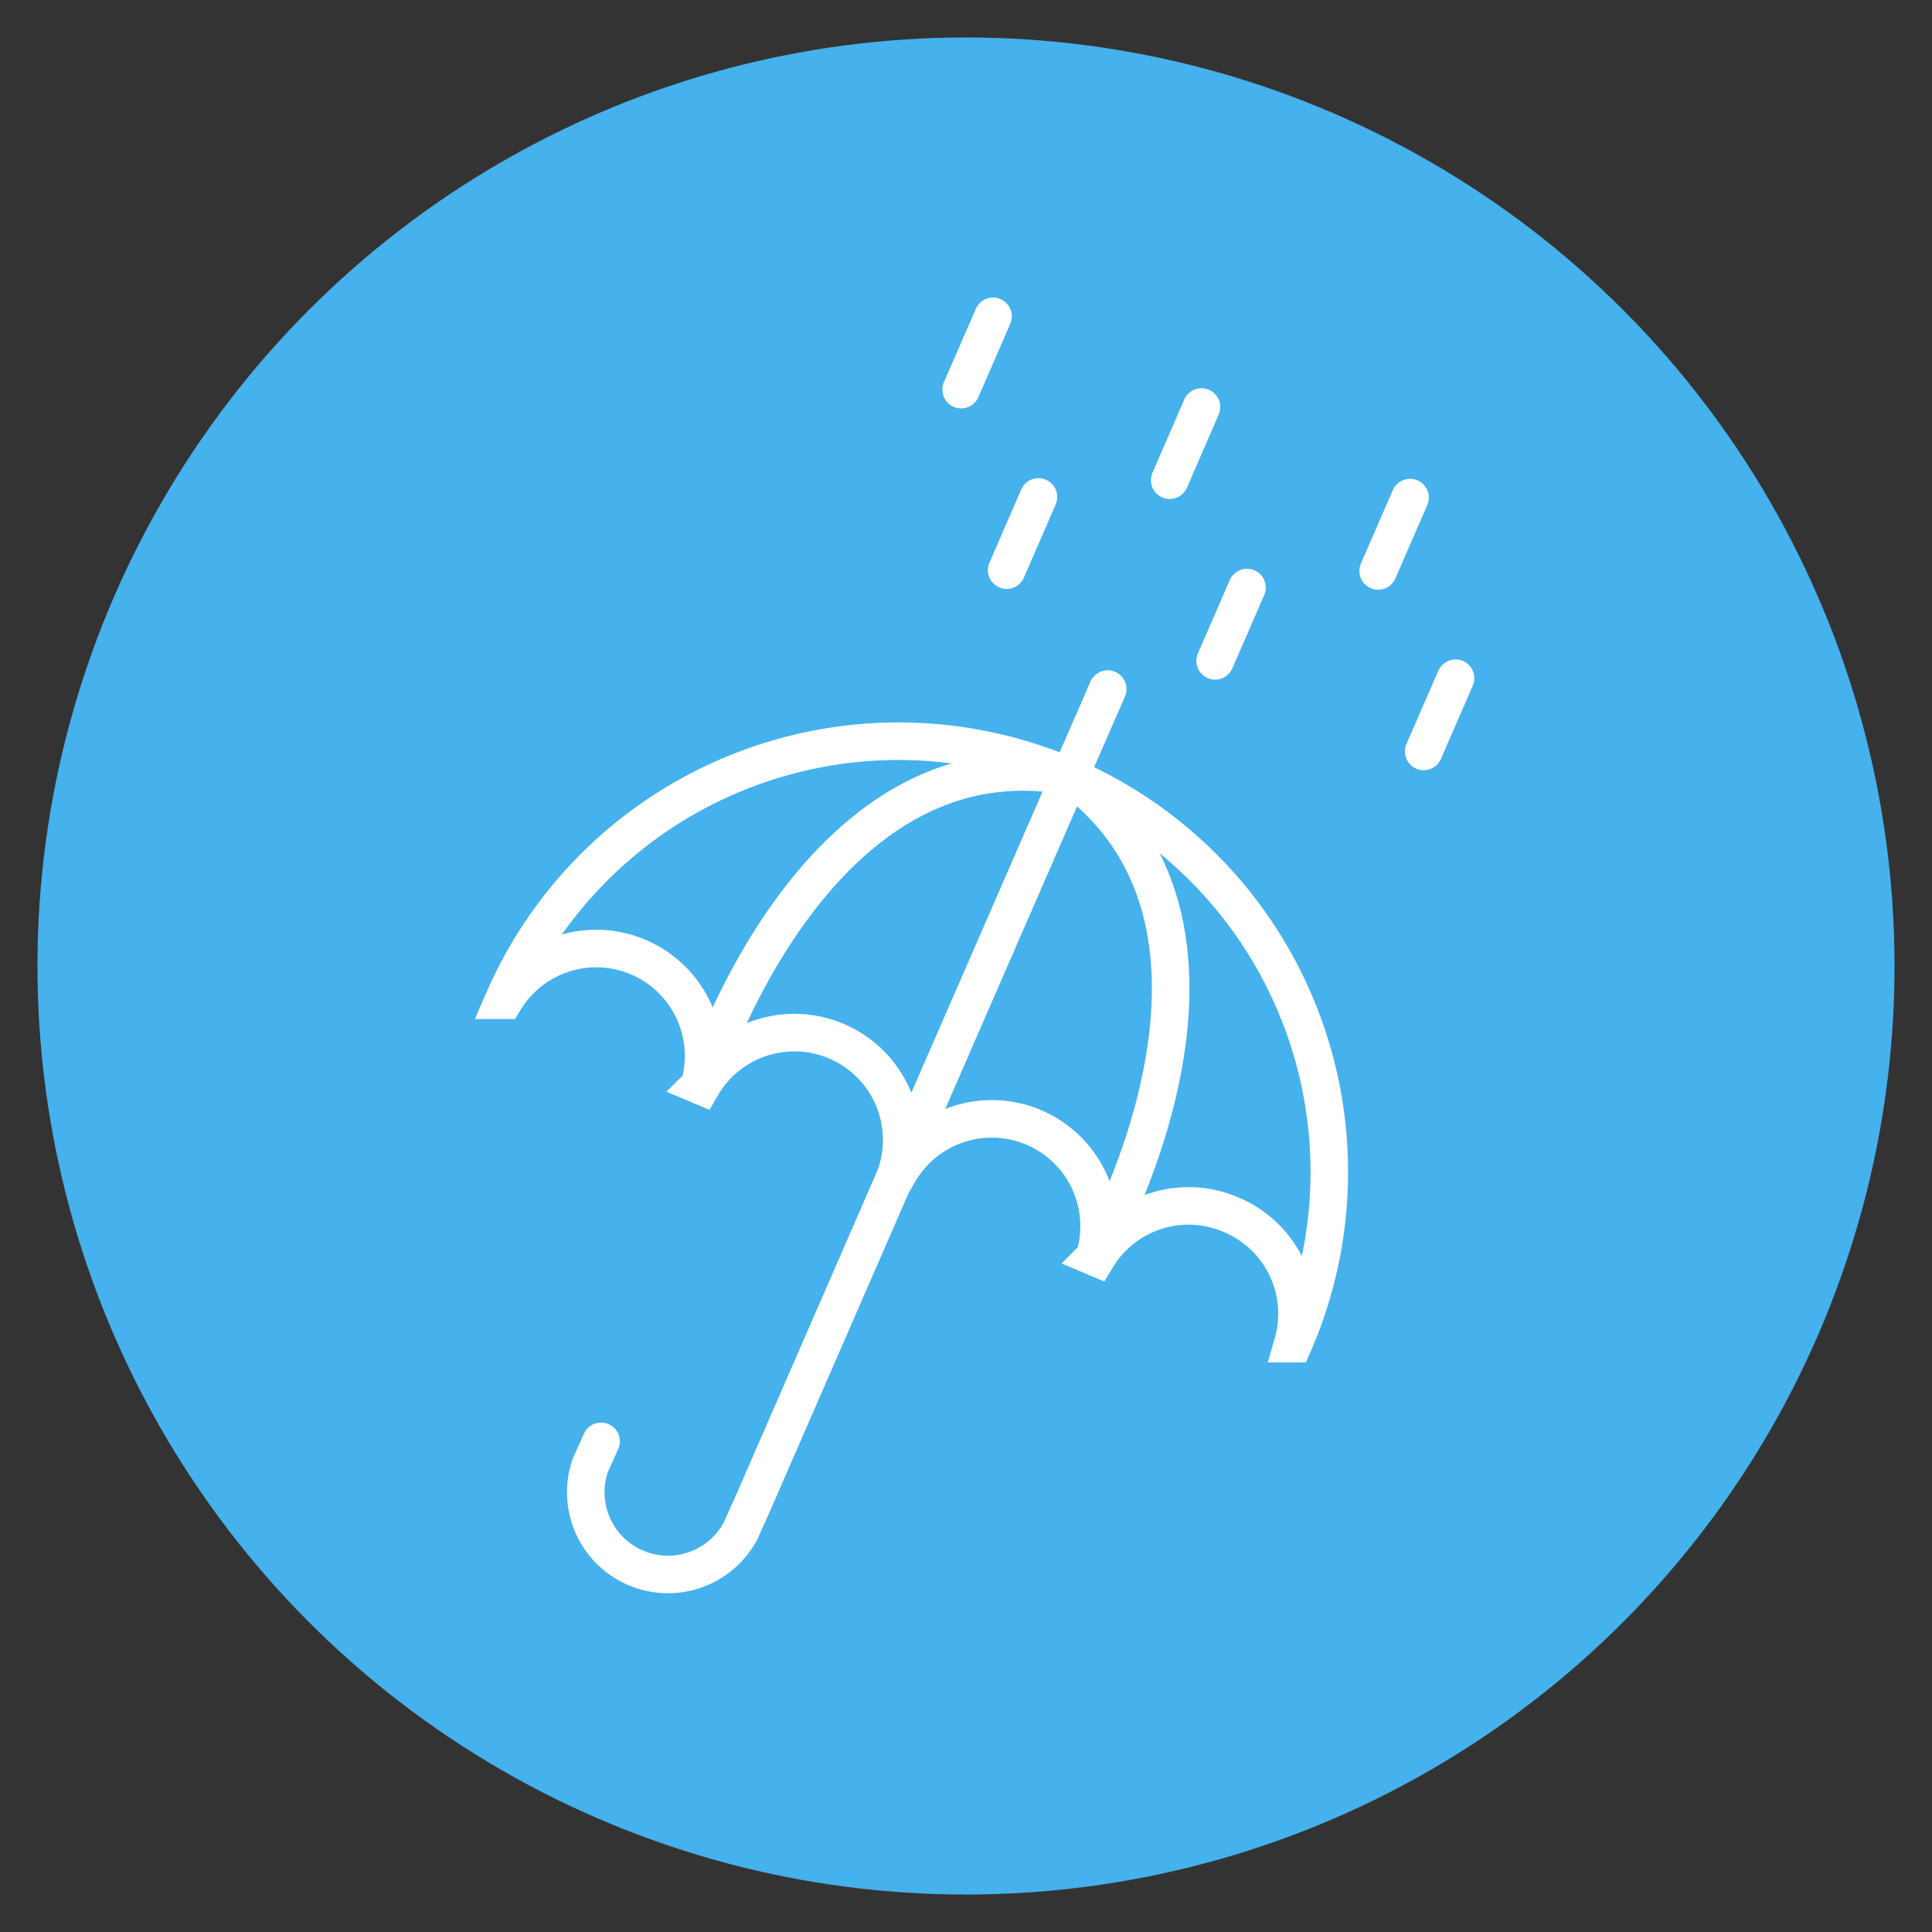
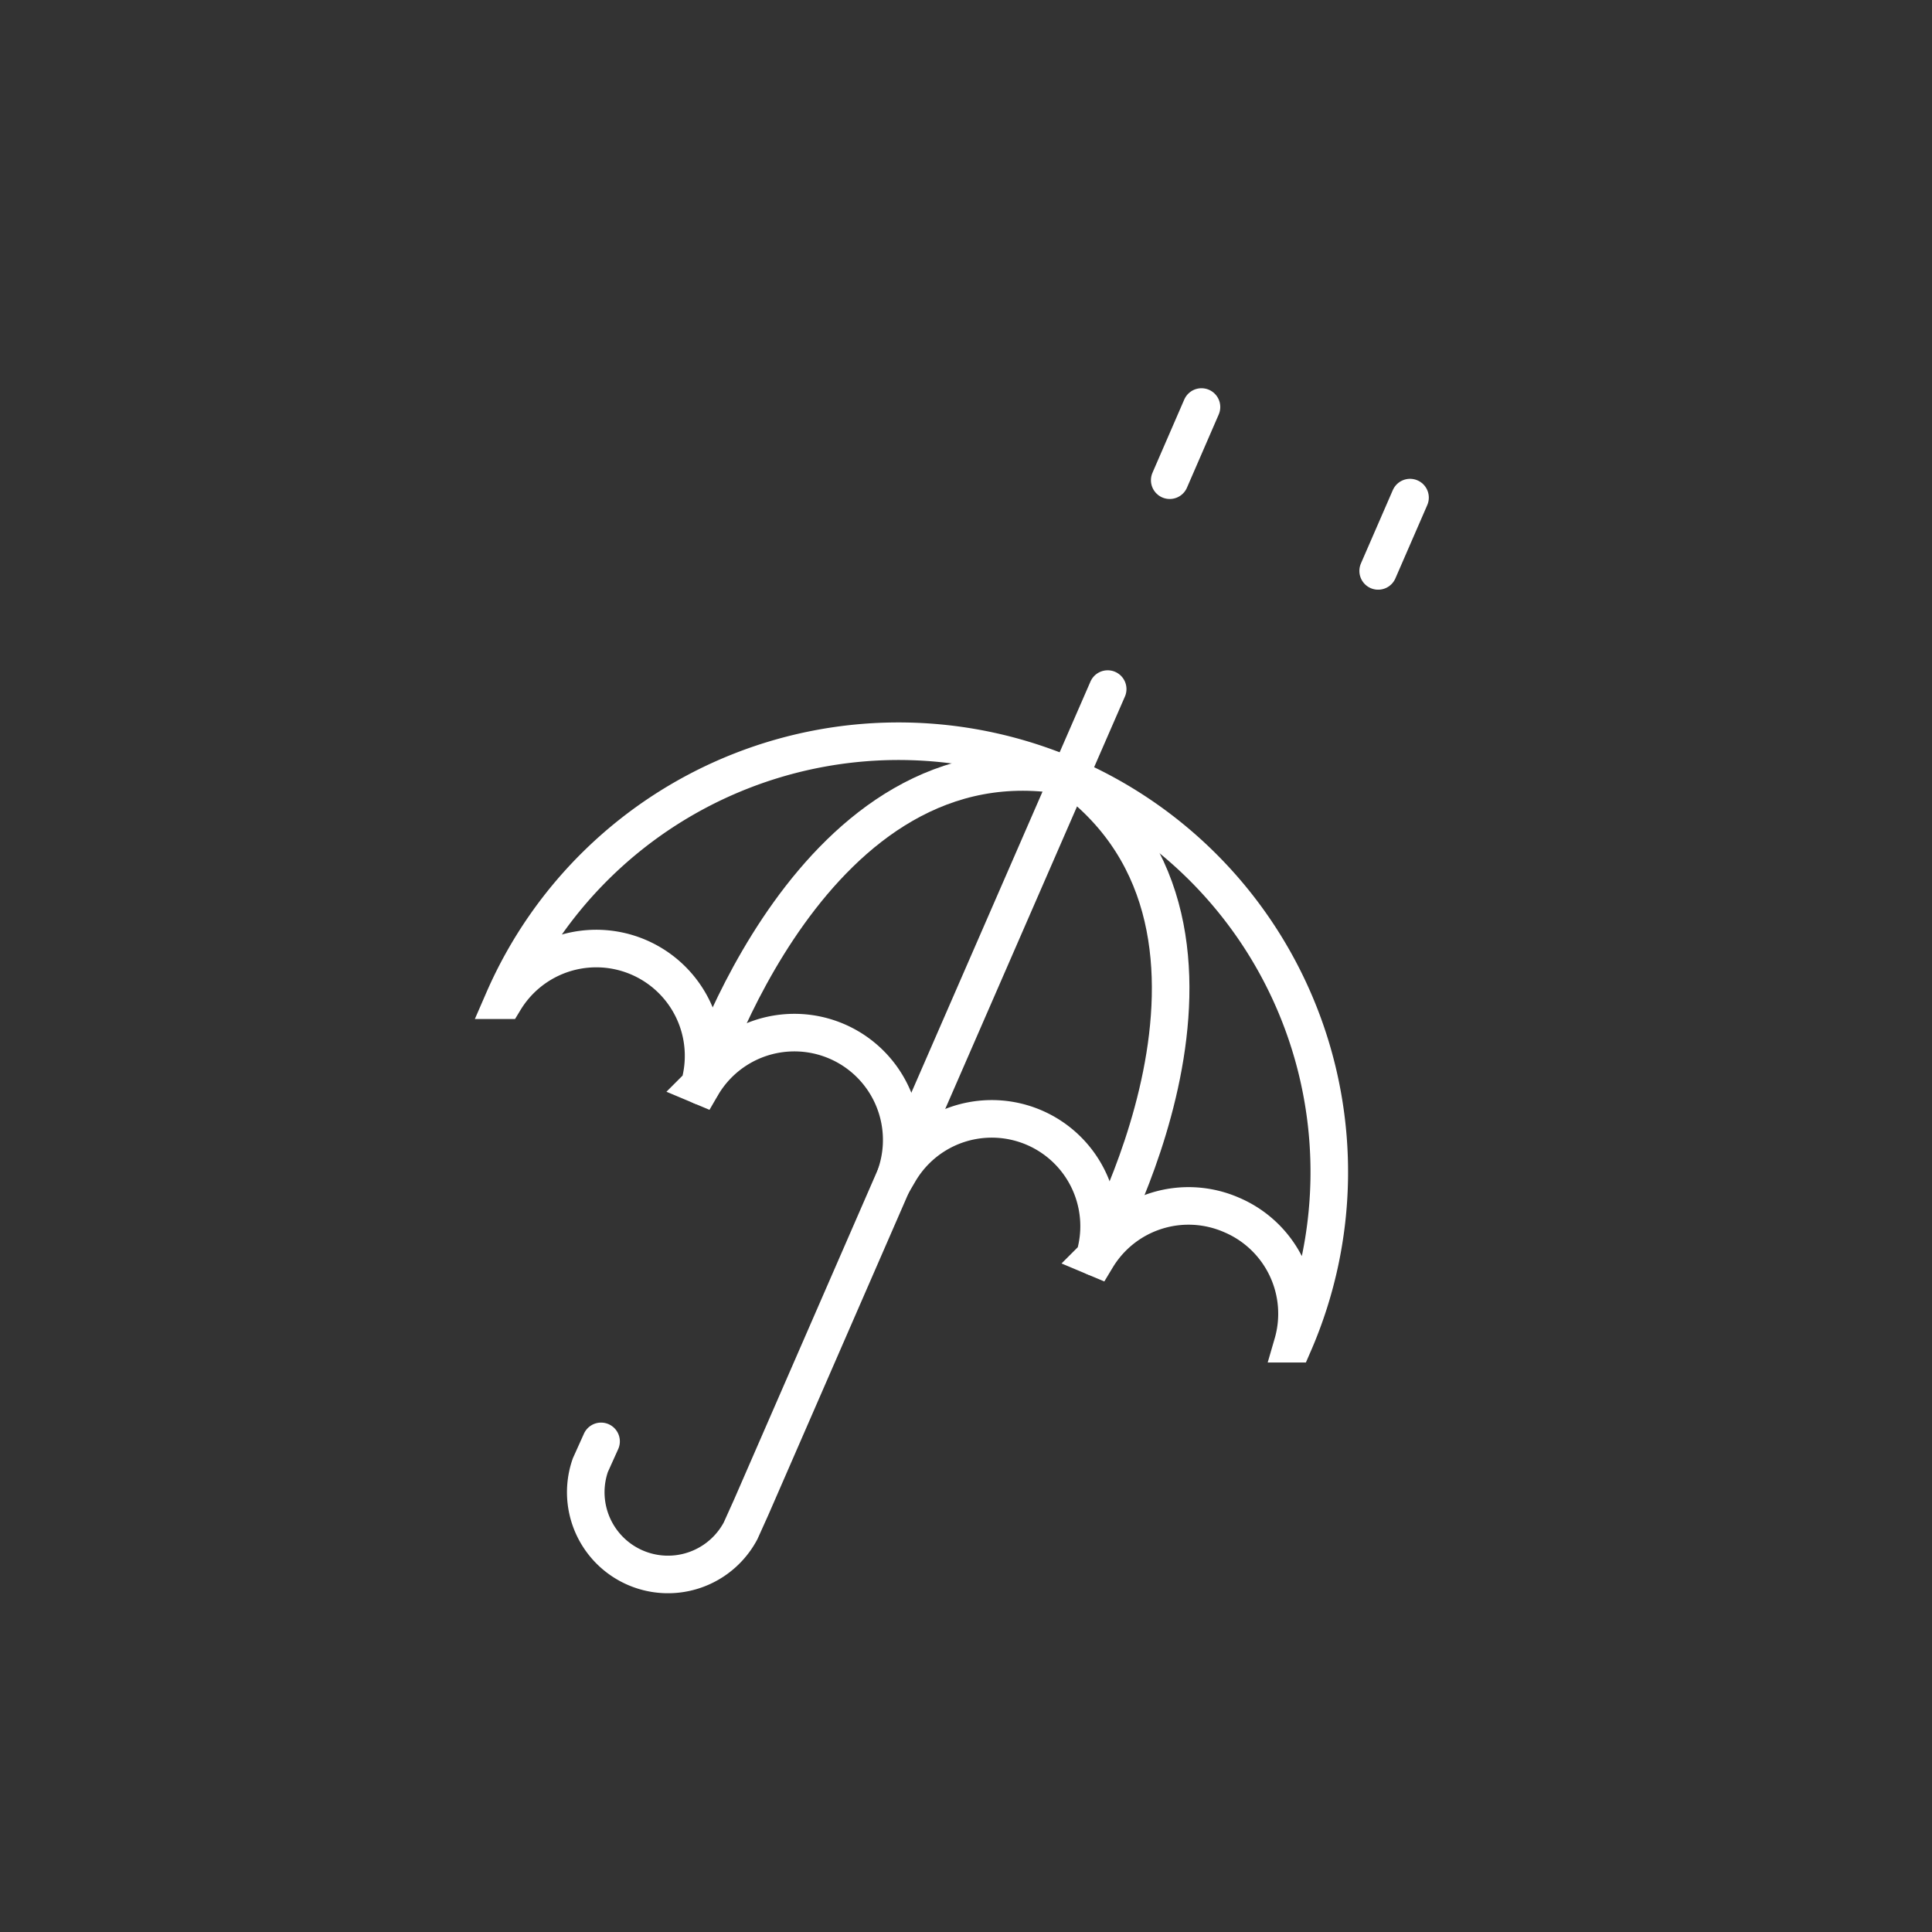
<svg xmlns="http://www.w3.org/2000/svg" viewBox="0 0 180 180">
  <rect x="0" y="0" width="180" height="180" fill="#333333" stroke="none" />
  <defs>
    <style>.cls-1{fill:#45b1ed;}.cls-2,.cls-3{fill:none;stroke:#fff;stroke-width:3.5px;}.cls-2{stroke-miterlimit:10;}.cls-3{stroke-linecap:round;stroke-linejoin:round;}</style>
  </defs>
  <g id="Circles">
-     <circle class="cls-1" cx="90" cy="90" r="86.51" />
-   </g>
+     </g>
  <g id="Icon">
    <path class="cls-2" d="M114.74,113.19a10,10,0,0,0-12.57,4l-.19-.08a10,10,0,0,0-18.21-7.92l-.19-.08a10,10,0,0,0-18.22-7.92l-.19-.08A10,10,0,0,0,47,93.19l-.09,0a40.13,40.13,0,1,1,73.61,32l-.08,0A10,10,0,0,0,114.74,113.19Z" />
    <path class="cls-3" d="M65.34,101.18S75.66,67.84,99.66,72.34" />
    <path class="cls-3" d="M102,117.11s17.35-30.29-2.32-44.77" />
    <path class="cls-3" d="M56,134.29l-1,2.22a7.66,7.66,0,0,0,14,6.11l1-2.22L103.2,64.2" />
-     <line class="cls-3" x1="96.75" y1="46.3" x2="93.79" y2="53.12" />
-     <line class="cls-3" x1="116.18" y1="54.74" x2="113.21" y2="61.57" />
-     <line class="cls-3" x1="135.61" y1="63.19" x2="132.64" y2="70.01" />
-     <line class="cls-3" x1="92.52" y1="29.47" x2="89.55" y2="36.3" />
    <line class="cls-3" x1="111.94" y1="37.92" x2="108.98" y2="44.74" />
    <line class="cls-3" x1="131.37" y1="46.36" x2="128.4" y2="53.19" />
  </g>
</svg>